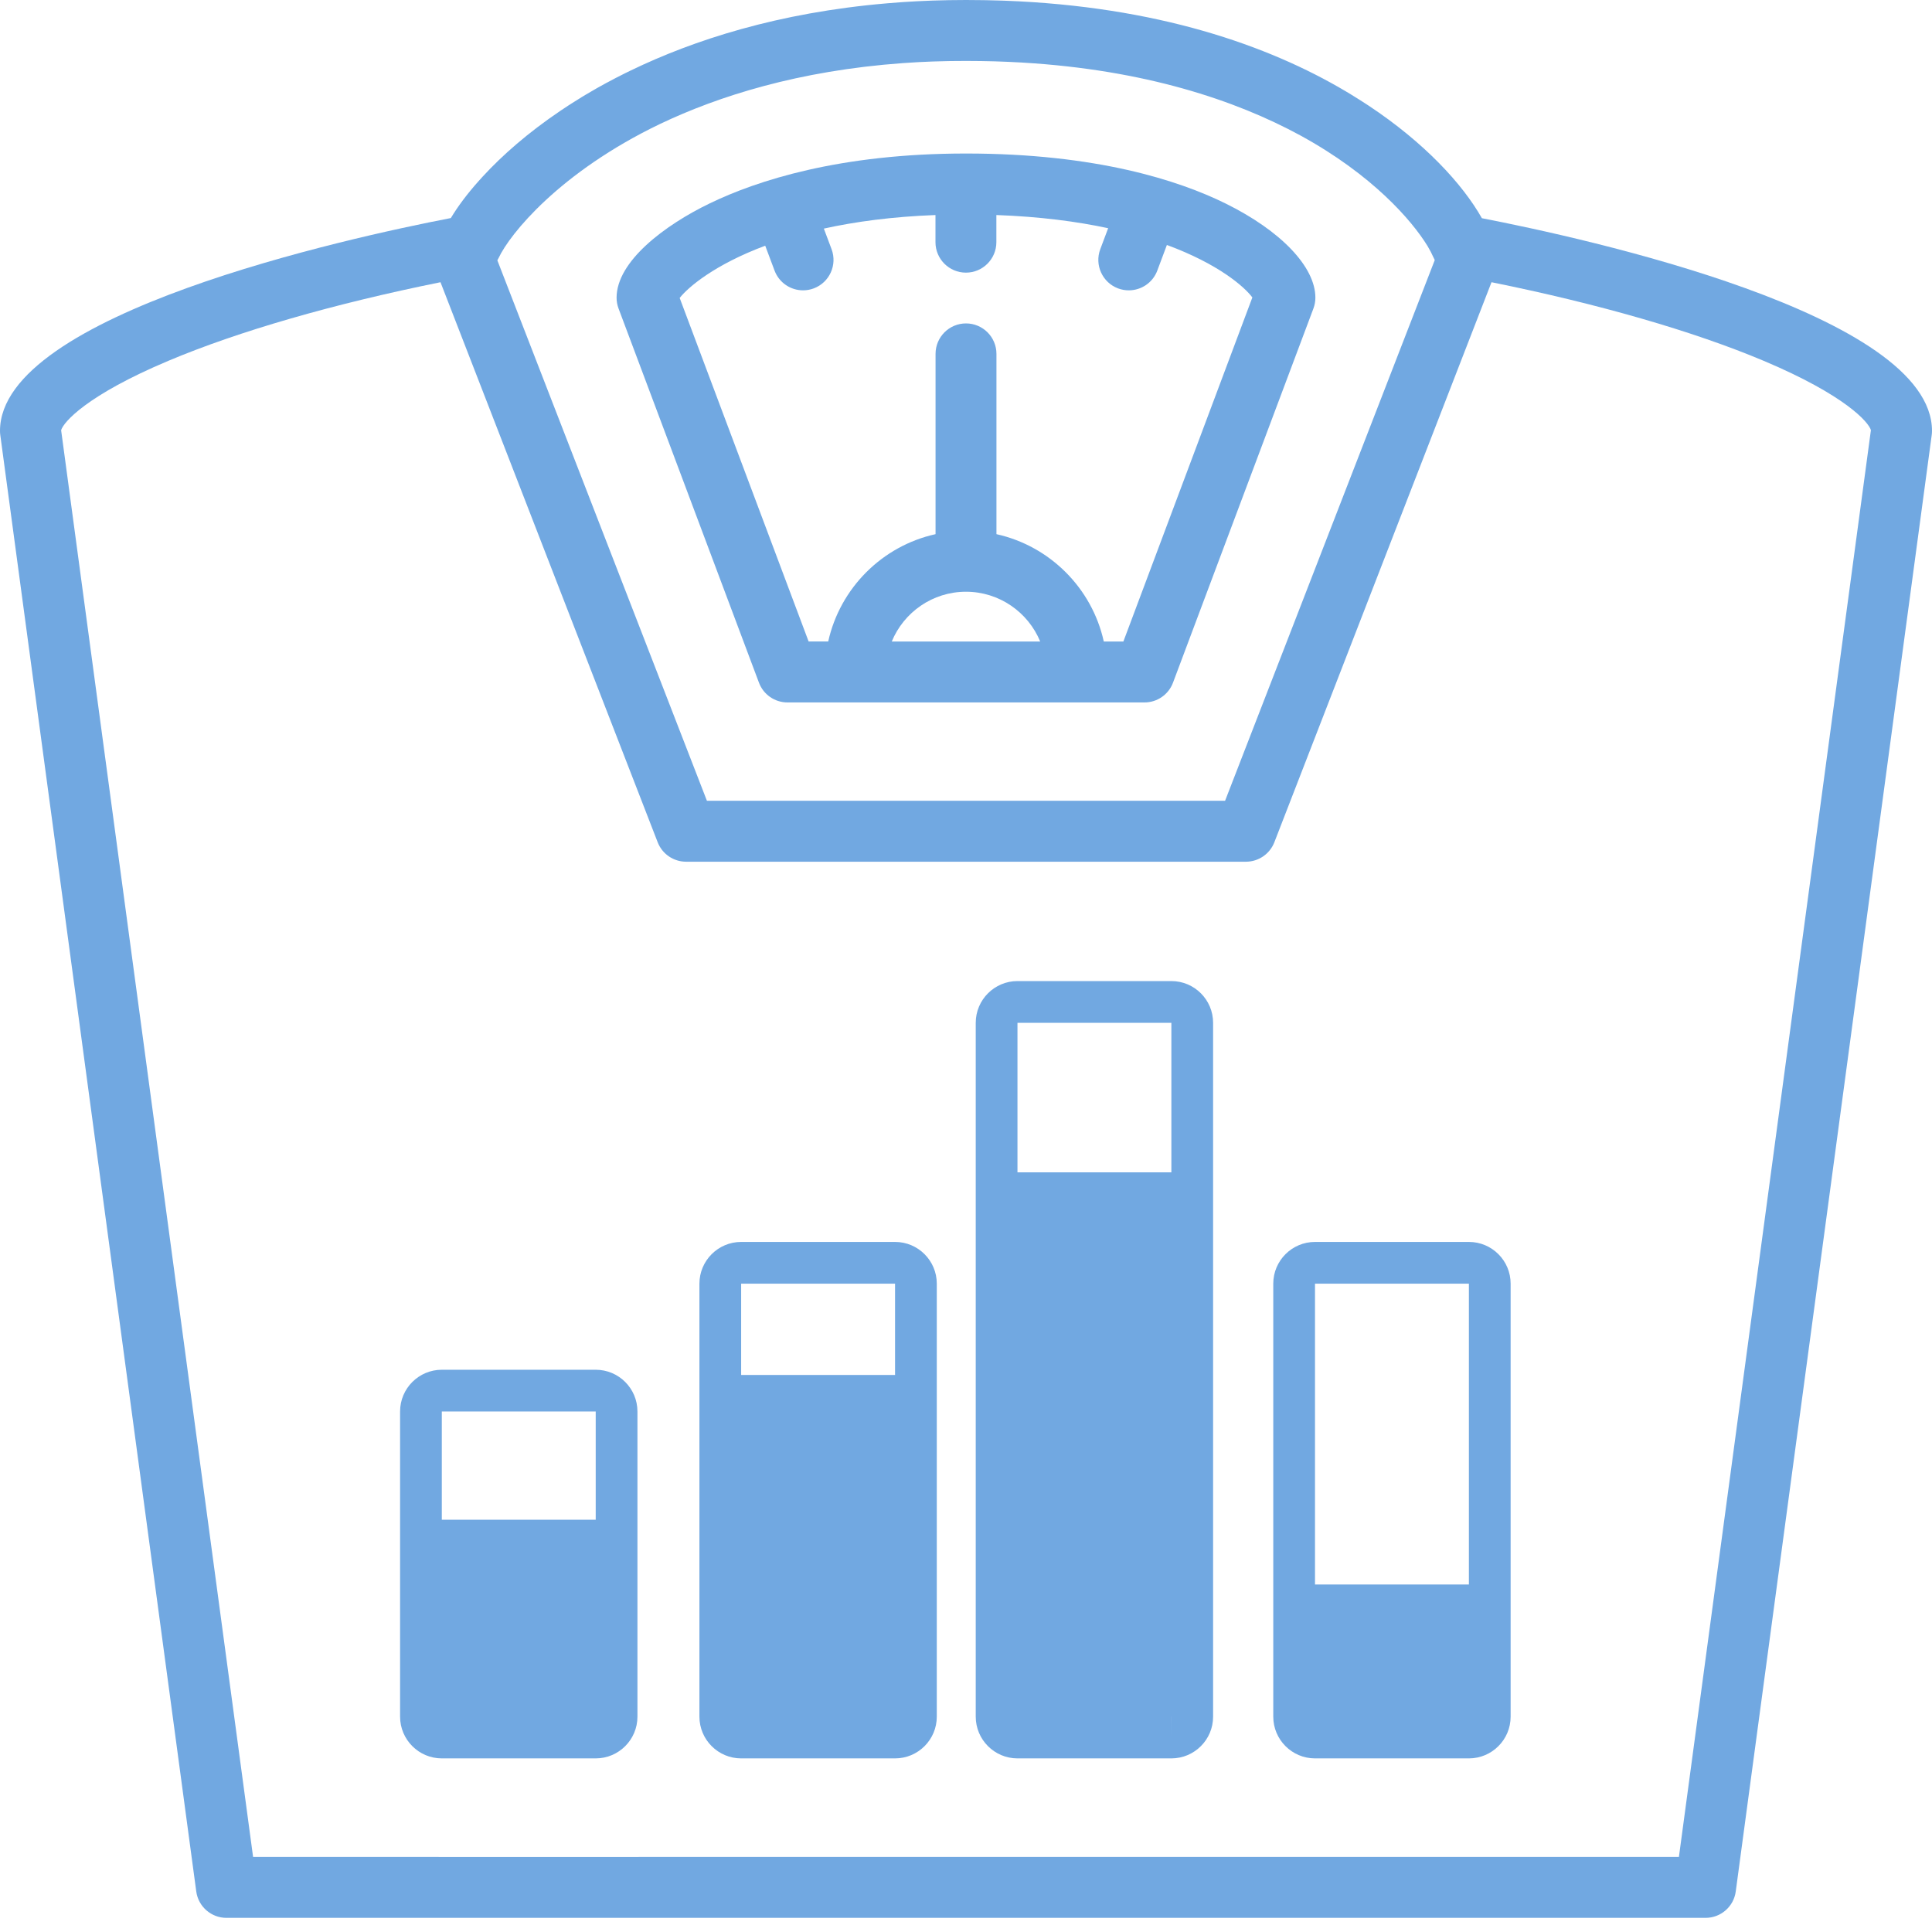
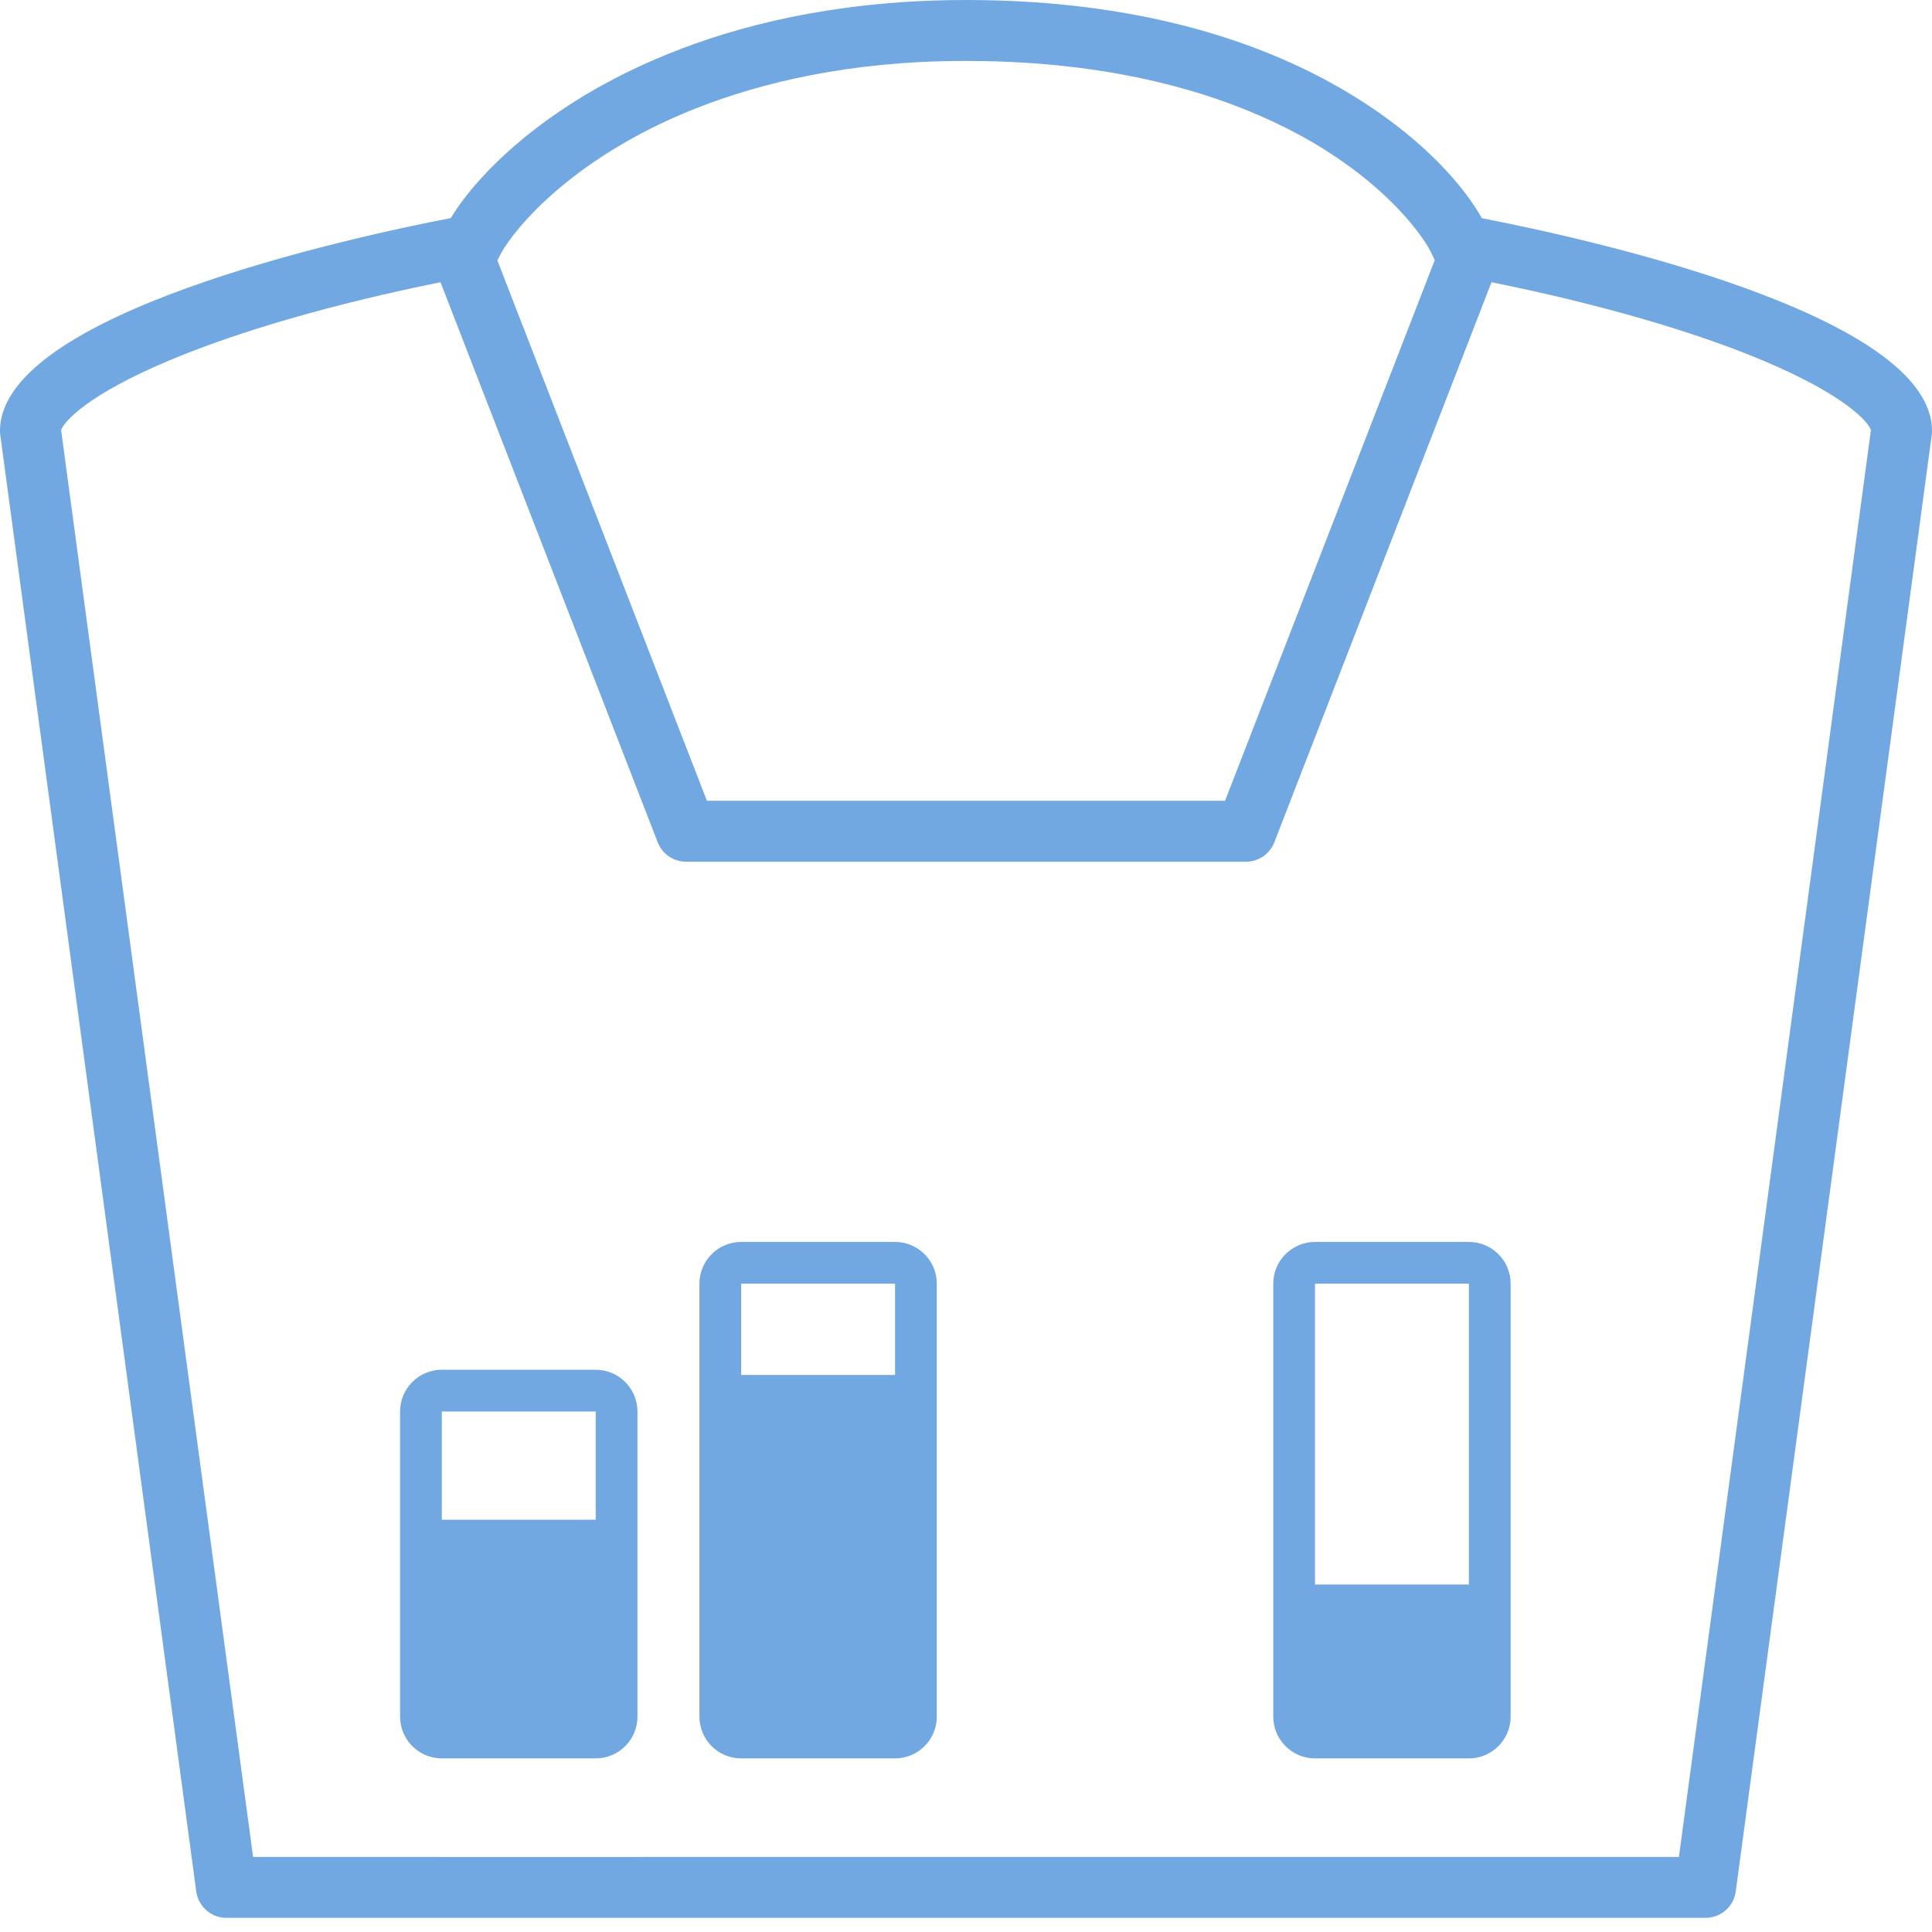
<svg xmlns="http://www.w3.org/2000/svg" version="1.1" id="Layer_1" x="0px" y="0px" viewBox="0 0 50 50" style="enable-background:new 0 0 50 50;" xml:space="preserve">
  <g>
    <g>
      <path style="fill:#71A8E1;" d="M38.351,5.647c-0.501-0.886-1.488-1.957-2.934-2.915c-0.138-0.091-0.284-0.184-0.437-0.277    c-0.003-0.002-0.005-0.003-0.008-0.005c-0.048-0.029-0.095-0.058-0.144-0.087c-2.007-1.19-4.886-2.198-8.83-2.345    c-0.031-0.001-0.062-0.002-0.092-0.003c-0.114-0.004-0.229-0.007-0.345-0.009c-0.038-0.001-0.076-0.002-0.114-0.002    C25.299,0.002,25.15,0,25,0c-0.149,0-0.297,0.002-0.443,0.004c-0.066,0.001-0.13,0.003-0.195,0.005    c-0.078,0.002-0.156,0.004-0.232,0.006c-0.086,0.003-0.172,0.007-0.257,0.011c-0.051,0.002-0.103,0.004-0.154,0.007    c-0.102,0.005-0.203,0.012-0.304,0.018c-0.03,0.002-0.059,0.004-0.089,0.006c-0.118,0.008-0.234,0.017-0.35,0.027    c-0.007,0.001-0.014,0.001-0.021,0.002c-2.821,0.24-5.009,0.954-6.625,1.735c-0.048,0.023-0.095,0.046-0.142,0.069    c-0.015,0.008-0.031,0.015-0.046,0.023c-0.066,0.033-0.13,0.065-0.193,0.098c-0.006,0.003-0.013,0.007-0.019,0.01    c-0.166,0.086-0.325,0.172-0.474,0.256c-0.021,0.012-0.041,0.024-0.062,0.036c-0.086,0.049-0.17,0.098-0.252,0.147    c-0.029,0.018-0.059,0.035-0.087,0.053c-0.083,0.051-0.164,0.101-0.243,0.152c-0.033,0.021-0.065,0.041-0.097,0.062    c-0.001,0.001-0.002,0.001-0.002,0.001c-0.072,0.047-0.142,0.093-0.211,0.14c-0.838,0.566-1.503,1.151-2.006,1.698    c-0.01,0.011-0.02,0.022-0.03,0.033c-0.029,0.031-0.057,0.063-0.085,0.094c-0.289,0.324-0.53,0.645-0.713,0.95    C9.016,6.156,0,8.123,0,11.151c0,0.035,0.002,0.07,0.007,0.105l5.072,37.695c0.053,0.391,0.387,0.683,0.781,0.683h12.701    c0.436,0,0.788-0.353,0.788-0.788c0-0.436-0.353-0.788-0.788-0.788H6.55L1.582,11.133c0.062-0.209,0.66-0.904,2.775-1.795    c1.819-0.767,4.293-1.479,7.043-2.034l5.621,14.494c0.118,0.304,0.41,0.503,0.735,0.503h14.489c0.325,0,0.617-0.2,0.735-0.503    L38.6,7.304c2.751,0.555,5.227,1.268,7.046,2.035c2.118,0.893,2.713,1.589,2.773,1.792L43.45,48.058H16.526    c-0.436,0-0.788,0.353-0.788,0.788c0,0.435,0.353,0.788,0.788,0.788H44.14c0.395,0,0.729-0.292,0.781-0.683l5.072-37.695    C49.998,11.221,50,11.186,50,11.151C50,8.128,41.012,6.163,38.351,5.647z M31.705,20.724h-13.41L12.872,6.739    c0.001-0.003,0.003-0.007,0.004-0.01c0.009-0.016,0.019-0.033,0.027-0.05c0.289-0.622,1.584-2.226,4.181-3.472    c1.504-0.716,3.577-1.379,6.287-1.574c0.12-0.009,0.24-0.016,0.362-0.023c0.018-0.001,0.036-0.002,0.053-0.003    c0.105-0.006,0.212-0.01,0.319-0.014c0.029-0.001,0.058-0.002,0.087-0.003c0.101-0.003,0.203-0.006,0.306-0.008    c0.032-0.001,0.064-0.002,0.097-0.002C24.73,1.578,24.864,1.577,25,1.577c0.13,0,0.259,0.001,0.386,0.003    c0.065,0.001,0.128,0.003,0.192,0.004c0.06,0.001,0.121,0.002,0.181,0.004c0.089,0.003,0.177,0.006,0.265,0.01    c0.032,0.001,0.064,0.002,0.096,0.004c0.107,0.005,0.213,0.01,0.319,0.016c0.01,0.001,0.02,0.001,0.029,0.002    c3.151,0.188,5.504,0.97,7.19,1.888c1.861,1.019,2.879,2.194,3.287,2.86c0.064,0.108,0.115,0.207,0.153,0.294    c0.007,0.017,0.016,0.032,0.024,0.048c0.003,0.007,0.006,0.015,0.009,0.022L31.705,20.724z" />
-       <path style="fill:#71A8E1;" d="M31.713,5.264C30.516,4.675,28.38,3.973,25,3.973c-3.272,0-5.411,0.701-6.629,1.289    c-1.167,0.563-2.414,1.501-2.414,2.443c0,0.095,0.017,0.188,0.05,0.277l3.635,9.686c0.115,0.308,0.41,0.511,0.738,0.511h1.755    h5.729h1.755c0.329,0,0.623-0.204,0.738-0.511l3.635-9.686c0.033-0.089,0.05-0.182,0.05-0.277    C34.043,6.907,33.15,5.972,31.713,5.264z M23.079,16.602c0.311-0.755,1.055-1.288,1.92-1.288s1.61,0.533,1.921,1.288H23.079z     M29.073,16.602h-0.507c-0.305-1.382-1.396-2.472-2.778-2.778V9.158c0-0.435-0.353-0.788-0.788-0.788s-0.788,0.353-0.788,0.788    v4.666c-1.382,0.305-2.472,1.396-2.778,2.778h-0.507L17.59,7.711c0.223-0.283,0.908-0.864,2.214-1.352l0.241,0.643    c0.119,0.317,0.419,0.512,0.738,0.512c0.092,0,0.185-0.016,0.276-0.05c0.408-0.153,0.615-0.607,0.462-1.015l-0.2-0.533    c0.811-0.179,1.768-0.309,2.889-0.351v0.703c0,0.435,0.353,0.788,0.788,0.788s0.788-0.353,0.788-0.788V5.565    c1.125,0.041,2.083,0.167,2.893,0.341l-0.204,0.543c-0.153,0.408,0.054,0.862,0.461,1.015c0.091,0.034,0.185,0.05,0.277,0.05    c0.319,0,0.62-0.195,0.738-0.512l0.248-0.662c1.33,0.49,2.003,1.078,2.212,1.358L29.073,16.602z" />
      <g>
        <path style="fill:#71A8E1;" d="M15.417,35.449h-3.983c-0.595,0-1.08,0.484-1.08,1.08v7.898c0,0.596,0.485,1.08,1.08,1.08h3.983     c0.595,0,1.08-0.484,1.08-1.08v-7.898C16.497,35.933,16.013,35.449,15.417,35.449z M15.417,36.529v2.802h-3.983v-2.802H15.417z" />
        <path style="fill:#71A8E1;" d="M23.164,32.141h-3.983c-0.595,0-1.08,0.484-1.08,1.08v11.206c0,0.596,0.485,1.08,1.08,1.08h3.983     c0.595,0,1.08-0.484,1.08-1.08V33.221C24.244,32.625,23.759,32.141,23.164,32.141z M23.164,33.221v2.363h-3.983v-2.363H23.164z" />
-         <path style="fill:#71A8E1;" d="M30.315,25.39h-3.983c-0.595,0-1.08,0.484-1.08,1.08v17.957c0,0.596,0.485,1.08,1.08,1.08h3.983     c0.595,0,1.08-0.484,1.08-1.08V26.47C31.395,25.874,30.911,25.39,30.315,25.39z M30.315,26.47l0,3.87h-3.983v-3.87H30.315z      M30.315,44.968v-0.54h0.001L30.315,44.968z" />
        <path style="fill:#71A8E1;" d="M38.015,32.141h-3.983c-0.595,0-1.08,0.484-1.08,1.08v11.206c0,0.596,0.485,1.08,1.08,1.08h3.983     c0.595,0,1.08-0.484,1.08-1.08V33.221C39.095,32.625,38.611,32.141,38.015,32.141z M38.015,33.221v7.786h-3.983v-7.786H38.015z" />
      </g>
    </g>
  </g>
  <g>
</g>
  <g>
</g>
  <g>
</g>
  <g>
</g>
  <g>
</g>
  <g>
</g>
</svg>